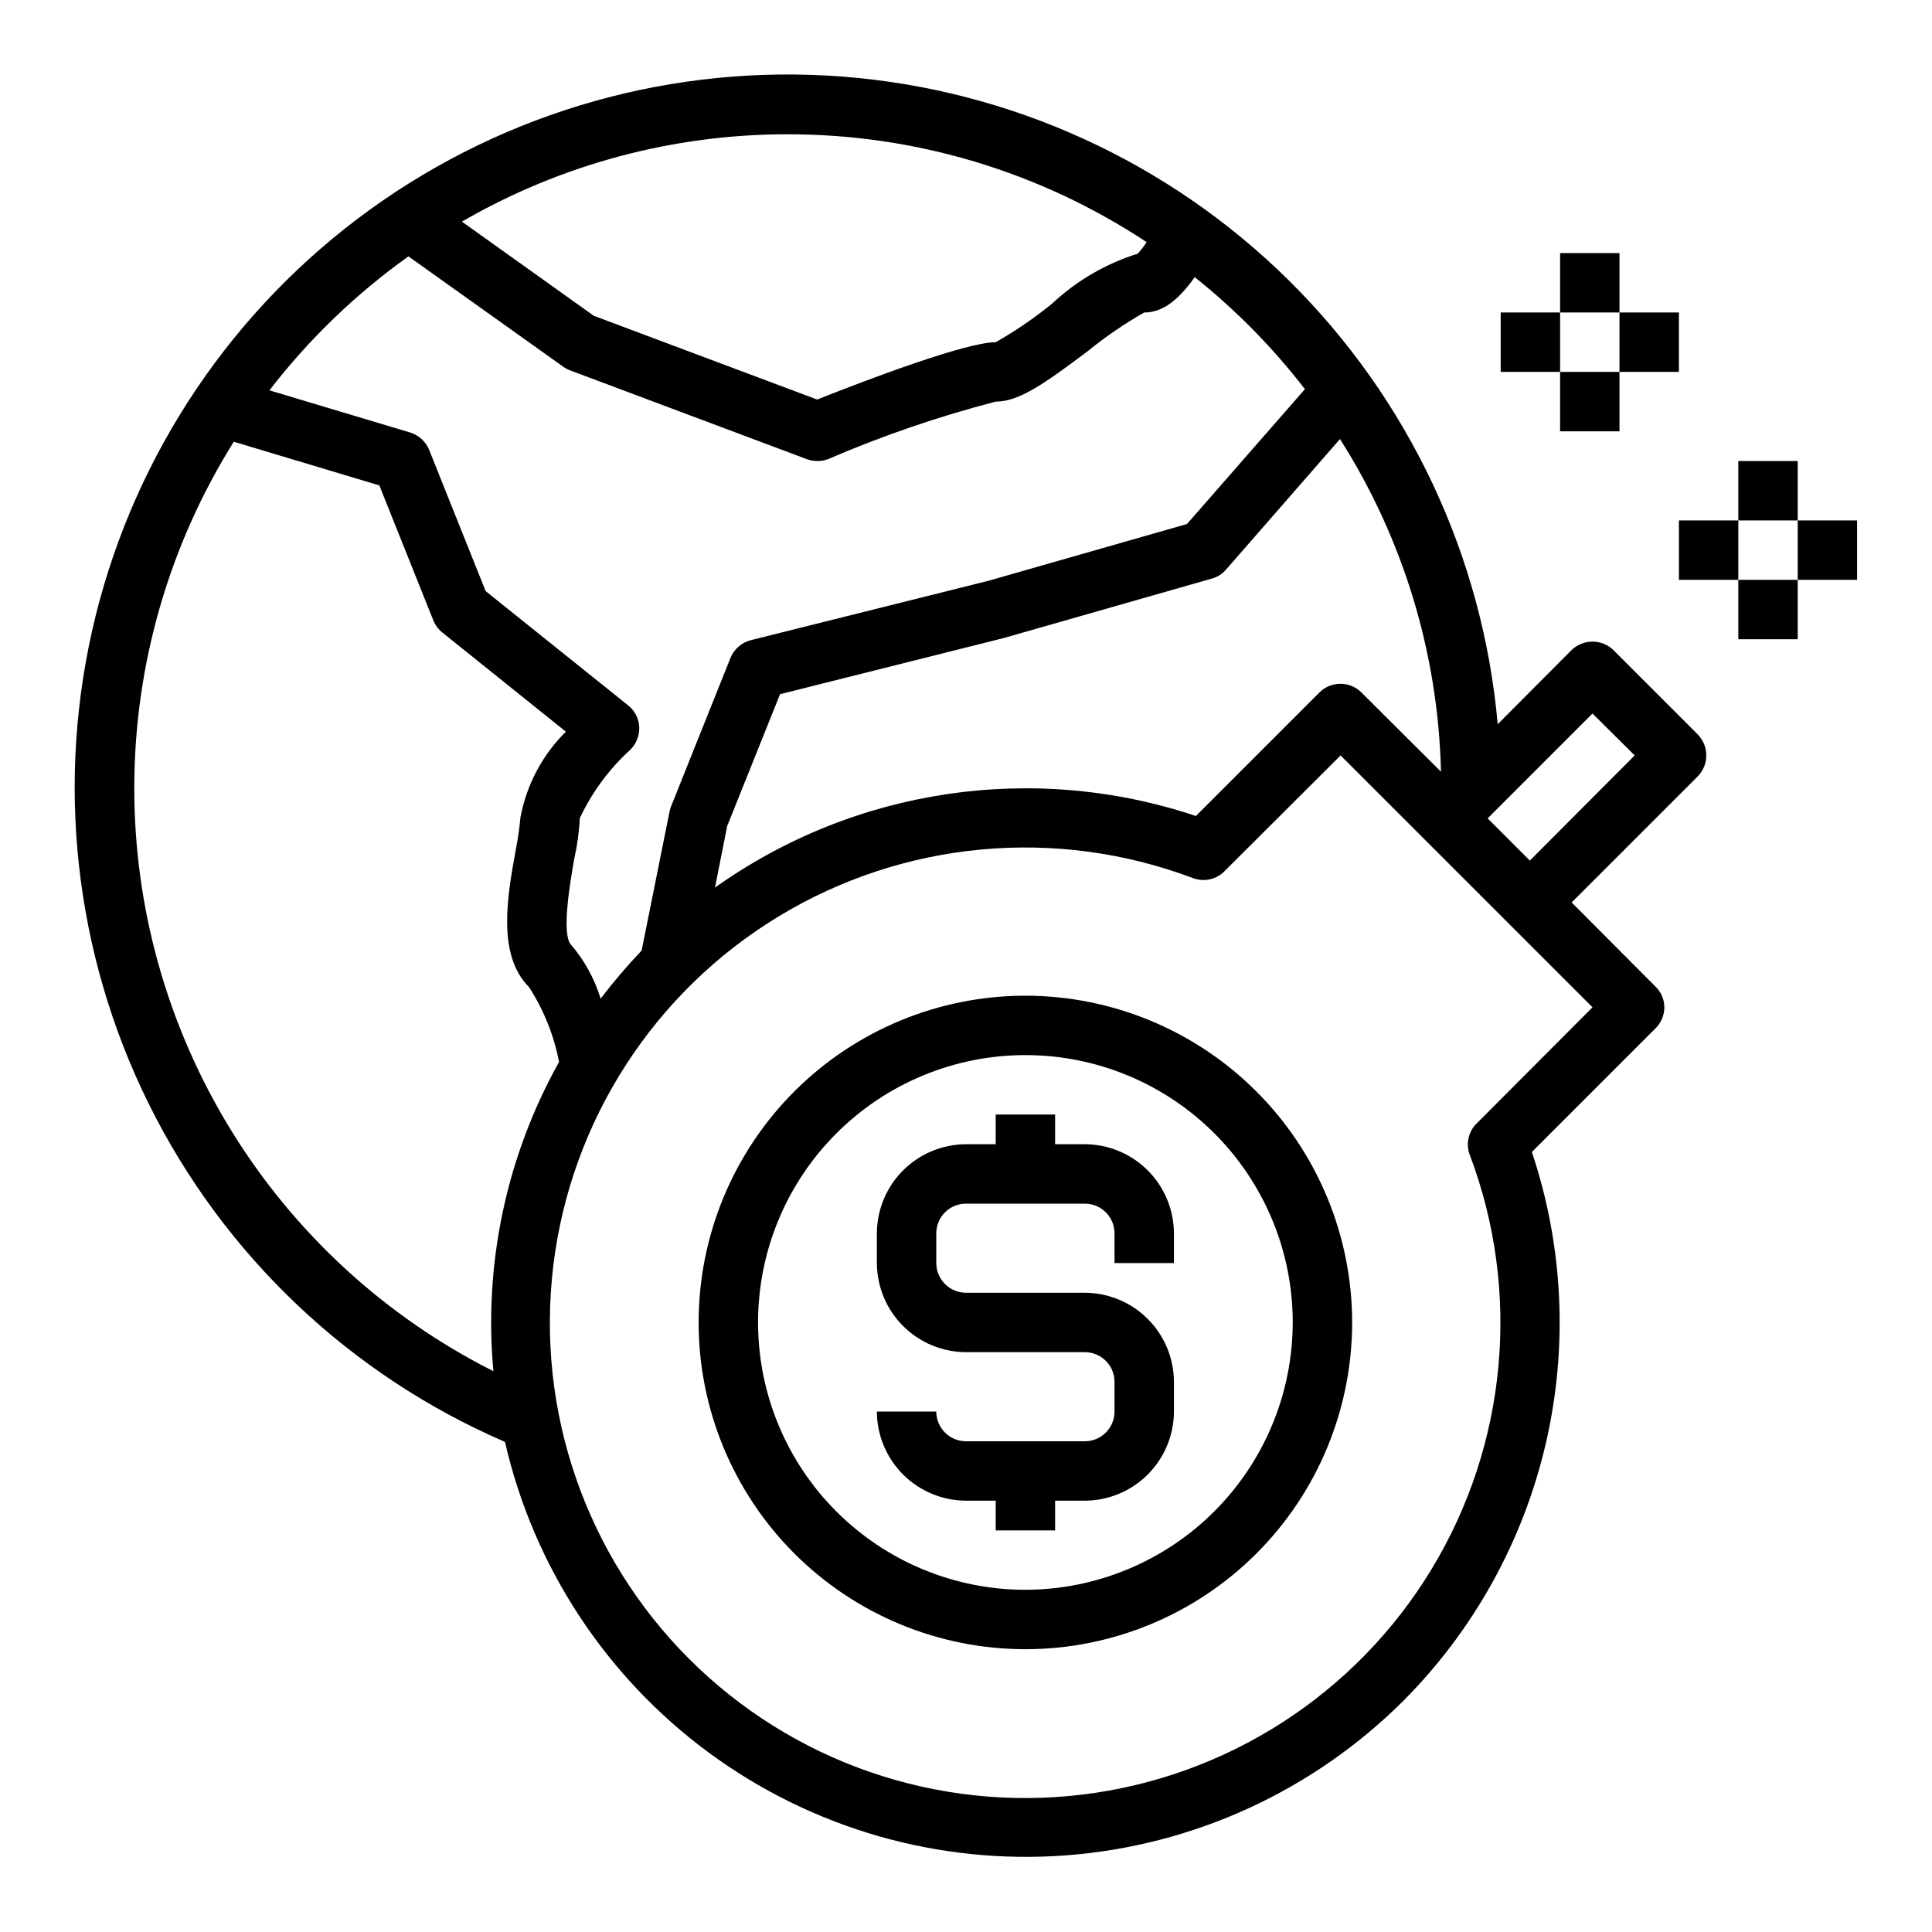
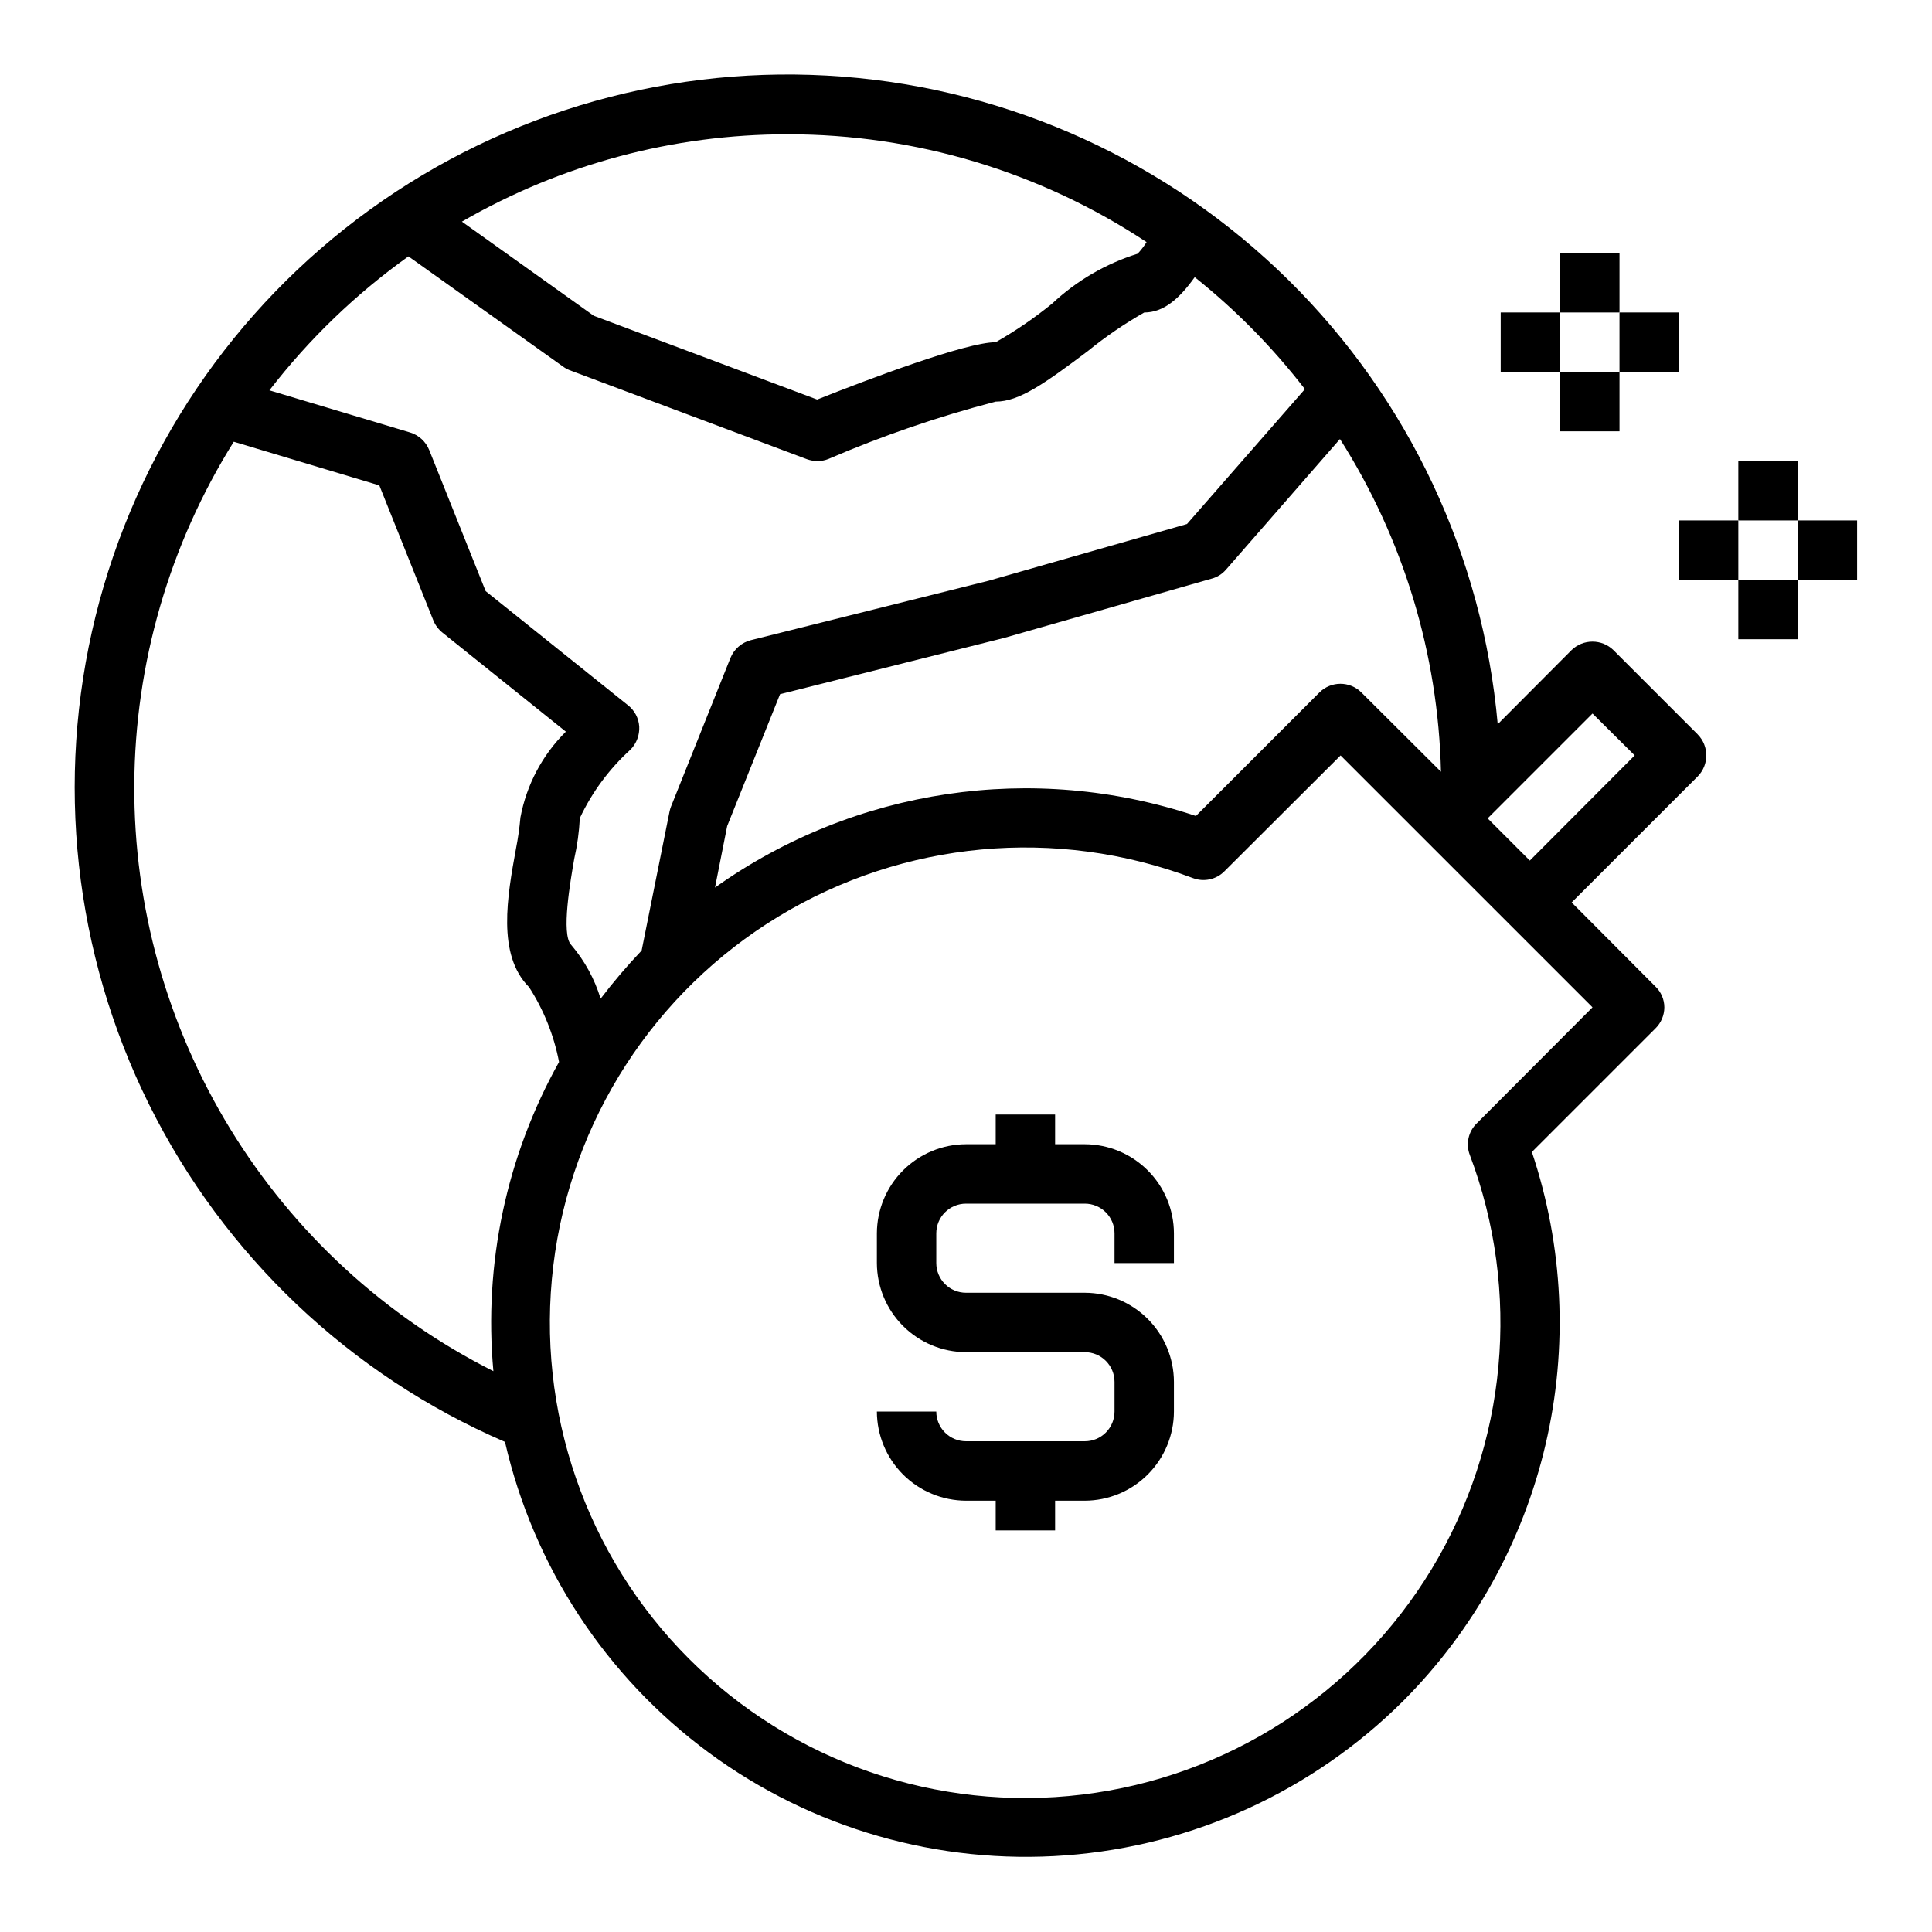
<svg xmlns="http://www.w3.org/2000/svg" fill="#000000" width="800px" height="800px" version="1.1" viewBox="144 144 512 512">
  <g>
    <path d="m593.89 338.6-22.277-22.277c-3.106-3.047-8.074-3.047-11.18 0l-19.523 19.602c-3.961-44.539-23.59-86.227-55.395-117.65-31.805-31.426-73.727-50.555-118.31-53.98-44.578-3.43-88.93 9.066-125.17 35.262-36.234 26.195-62.004 64.395-72.727 107.8s-5.703 89.211 14.164 129.27c19.871 40.055 53.305 71.766 94.352 89.492 7.574 33.016 26.734 62.227 54 82.332 27.266 20.102 60.836 29.77 94.617 27.242s65.539-17.074 89.512-41.012c18.598-18.691 31.629-42.191 37.637-67.871 6.004-25.676 4.75-52.52-3.629-77.523l32.746-32.746c1.504-1.473 2.356-3.488 2.363-5.59-0.008-2.082-0.859-4.07-2.363-5.512l-22.199-22.277 33.379-33.379c3.07-3.094 3.07-8.082 0-11.176zm-68.016 9.918-21.098-21.02c-3.07-3.051-8.027-3.051-11.098 0l-32.746 32.746v0.004c-43.074-14.402-90.438-7.356-127.45 18.969l3.227-16.297 14.012-34.953 59.277-14.879 55.105-15.742v0.004c1.465-0.391 2.781-1.215 3.777-2.363l30.23-34.637h-0.004c16.789 26.402 26.043 56.891 26.766 88.168zm-173.11-168.93c33.816-0.027 66.895 9.914 95.094 28.574-0.691 1.094-1.48 2.121-2.359 3.07-8.461 2.641-16.211 7.16-22.672 13.227-4.695 3.82-9.695 7.242-14.957 10.234-7.871 0-33.852 9.84-47.312 15.191l-59.199-22.199-34.949-24.953c26.246-15.188 56.035-23.172 86.355-23.145zm-100.52 32.355 40.855 29.125c0.555 0.418 1.164 0.762 1.809 1.023l62.977 23.617c0.883 0.312 1.816 0.473 2.754 0.473 1 0.012 1.992-0.172 2.914-0.551 14.367-6.184 29.184-11.262 44.32-15.195 6.219 0 12.988-4.801 24.402-13.383 4.695-3.82 9.695-7.242 14.957-10.234 5.117 0 9.289-3.621 13.383-9.367 10.891 8.688 20.695 18.652 29.203 29.68l-31.25 35.738-52.586 15.035-62.977 15.742c-2.457 0.621-4.473 2.375-5.43 4.727l-15.742 39.359h-0.004c-0.164 0.434-0.297 0.883-0.391 1.336l-7.398 36.84-0.004 0.004c-3.856 4.043-7.481 8.301-10.863 12.75-1.59-5.234-4.246-10.082-7.793-14.246-2.754-2.754-0.156-17.238 0.789-22.75 0.809-3.57 1.309-7.207 1.496-10.863 3.242-6.891 7.816-13.07 13.461-18.184 1.566-1.617 2.394-3.812 2.281-6.062-0.141-2.231-1.23-4.293-2.992-5.668l-37.707-30.23-14.957-37.391c-0.895-2.227-2.746-3.934-5.035-4.644l-37.316-11.18c10.477-13.574 22.891-25.535 36.844-35.5zm22.516 295.44-0.004-0.004c-28.742-14.477-52.879-36.688-69.691-64.133-16.812-27.441-25.633-59.031-25.477-91.215 0.156-32.184 9.289-63.688 26.367-90.965l38.574 11.57 14.328 35.816h-0.004c0.531 1.266 1.371 2.375 2.441 3.231l32.668 26.215v-0.004c-6.242 6.18-10.441 14.117-12.043 22.75-0.246 2.777-0.641 5.535-1.18 8.266-2.281 12.516-5.117 28.102 3.465 36.684h-0.004c3.898 6.043 6.598 12.777 7.953 19.84-13.938 24.934-20.004 53.5-17.398 81.945zm291.27-96.434-30.699 30.781-0.004-0.004c-2.211 2.176-2.926 5.453-1.812 8.348 13.66 36.195 9.93 76.66-10.121 109.75s-54.195 55.125-92.605 59.766c-38.406 4.644-76.816-8.621-104.18-35.98-27.355-27.355-40.621-65.766-35.98-104.18 4.644-38.406 26.68-72.551 59.766-92.602 33.09-20.051 73.555-23.785 109.75-10.121 2.894 1.098 6.168 0.391 8.344-1.812l30.781-30.699zm-16.609-38.887-11.18-11.18 27.789-27.789 11.18 11.098z" />
    <path d="m604.67 266.18h15.742v15.742h-15.742z" />
    <path d="m588.93 281.92h15.742v15.742h-15.742z" />
    <path d="m620.41 281.92h15.742v15.742h-15.742z" />
    <path d="m604.67 297.66h15.742v15.742h-15.742z" />
    <path d="m557.44 211.07h15.742v15.742h-15.742z" />
    <path d="m541.7 226.81h15.742v15.742h-15.742z" />
    <path d="m573.18 226.81h15.742v15.742h-15.742z" />
    <path d="m557.44 242.56h15.742v15.742h-15.742z" />
-     <path d="m415.74 407.87c-22.965 0-44.992 9.121-61.23 25.363-16.238 16.238-25.363 38.262-25.363 61.227 0 22.969 9.125 44.992 25.363 61.23 16.238 16.242 38.266 25.363 61.23 25.363 22.965 0 44.992-9.121 61.23-25.363 16.238-16.238 25.363-38.262 25.363-61.23-0.016-22.961-9.145-44.977-25.379-61.211-16.238-16.238-38.254-25.363-61.215-25.379zm0 157.44c-18.789 0-36.809-7.465-50.098-20.754-13.285-13.285-20.75-31.305-20.75-50.098 0-18.789 7.465-36.809 20.75-50.094 13.289-13.289 31.309-20.754 50.098-20.754 18.789 0 36.812 7.465 50.098 20.754 13.285 13.285 20.75 31.305 20.75 50.094-0.027 18.781-7.5 36.785-20.781 50.066s-31.285 20.754-50.066 20.785z" />
    <path d="m439.36 478.72v-7.871c0-2.09-0.832-4.09-2.305-5.566-1.477-1.477-3.481-2.305-5.566-2.305h-31.488c-4.348 0-7.875 3.523-7.875 7.871v7.871c0 2.086 0.832 4.09 2.309 5.566 1.477 1.477 3.477 2.305 5.566 2.305h31.488c6.258 0.02 12.25 2.516 16.676 6.938 4.426 4.426 6.922 10.422 6.938 16.68v7.871c-0.016 6.258-2.512 12.254-6.938 16.68-4.426 4.426-10.418 6.918-16.676 6.938h-7.875v7.871h-15.742v-7.871h-7.871c-6.258-0.02-12.254-2.512-16.68-6.938-4.426-4.426-6.918-10.422-6.938-16.68h15.742c0 2.09 0.832 4.09 2.309 5.566 1.477 1.477 3.477 2.305 5.566 2.305h31.488c2.086 0 4.09-0.828 5.566-2.305 1.473-1.477 2.305-3.477 2.305-5.566v-7.871c0-2.09-0.832-4.09-2.305-5.566-1.477-1.477-3.481-2.305-5.566-2.305h-31.488c-6.258-0.02-12.254-2.516-16.68-6.938-4.426-4.426-6.918-10.422-6.938-16.68v-7.871c0.02-6.258 2.512-12.254 6.938-16.68 4.426-4.426 10.422-6.918 16.68-6.938h7.871v-7.871h15.742v7.871h7.875c6.258 0.02 12.25 2.512 16.676 6.938 4.426 4.426 6.922 10.422 6.938 16.68v7.871z" />
  </g>
</svg>